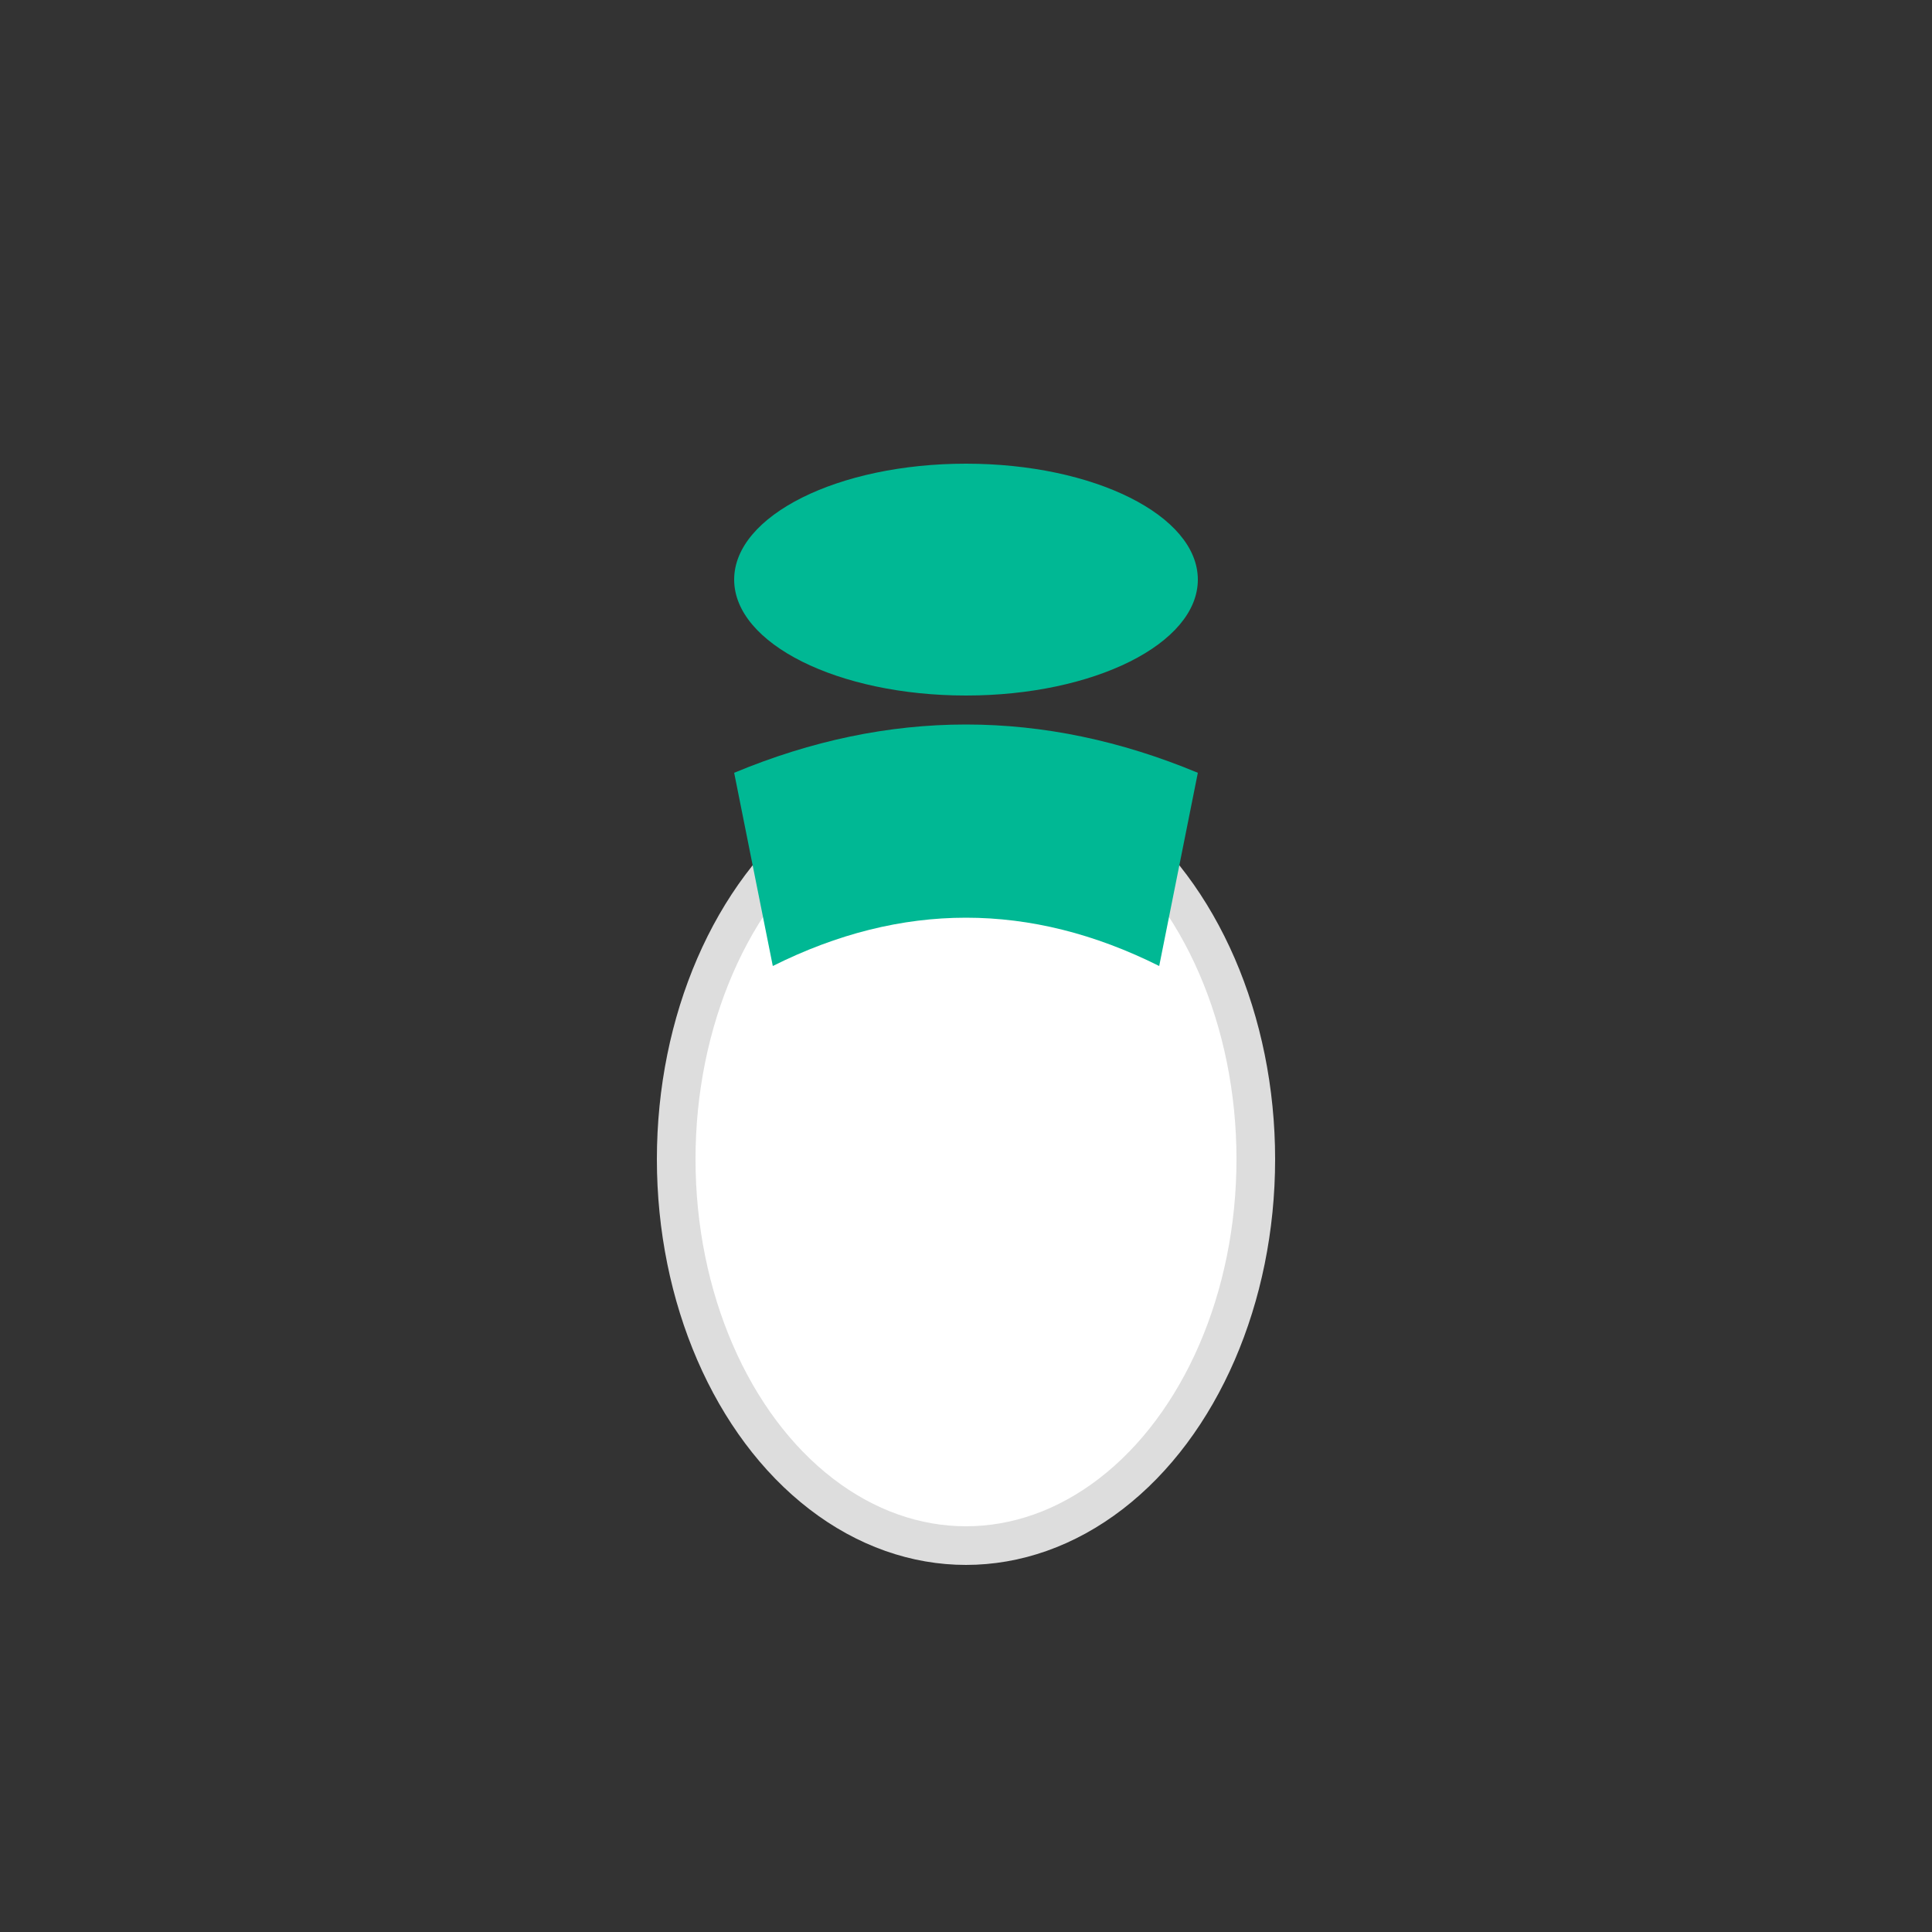
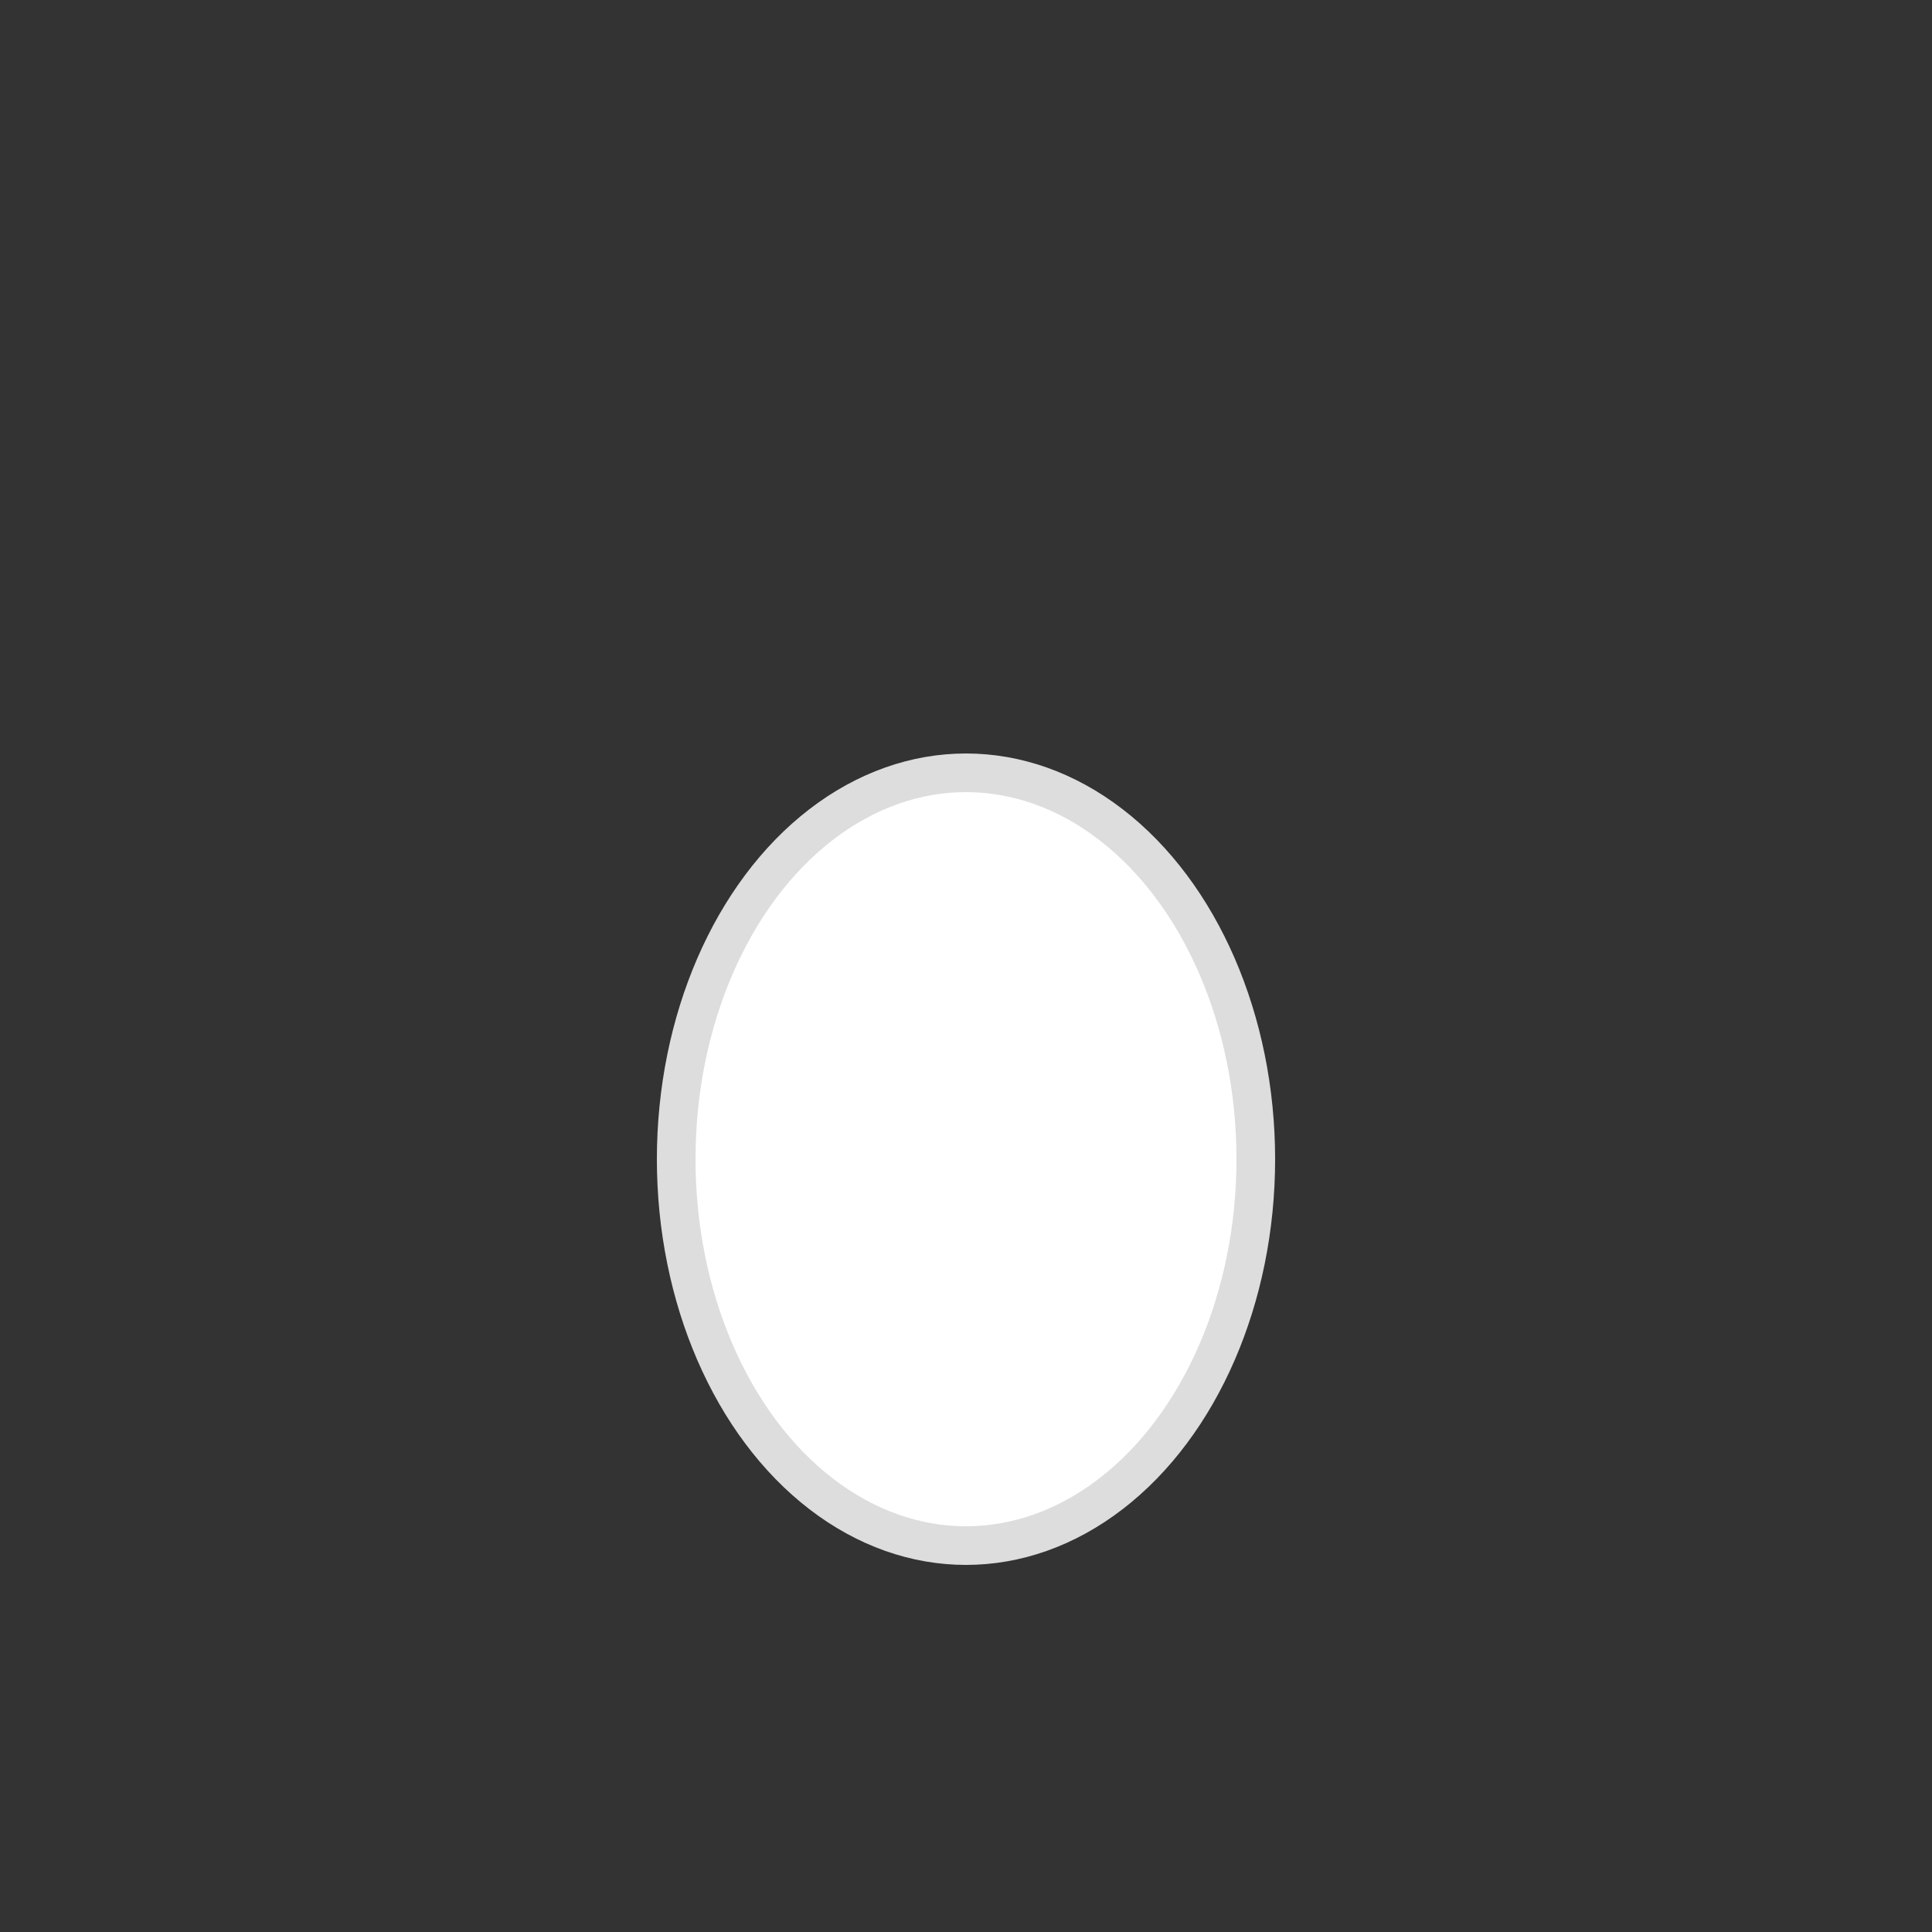
<svg xmlns="http://www.w3.org/2000/svg" viewBox="0 0 100 100">
  <rect x="0" y="0" width="100" height="100" fill="#333333" stroke="none" />
  <ellipse cx="50" cy="60" rx="15" ry="20" fill="#FFFFFF" stroke="#DDD" stroke-width="2" />
-   <ellipse cx="50" cy="30" rx="12" ry="6" fill="#00B894" />
-   <path d="M38 40 Q50 35 62 40 L60 50 Q50 45 40 50 Z" fill="#00B894" />
</svg>